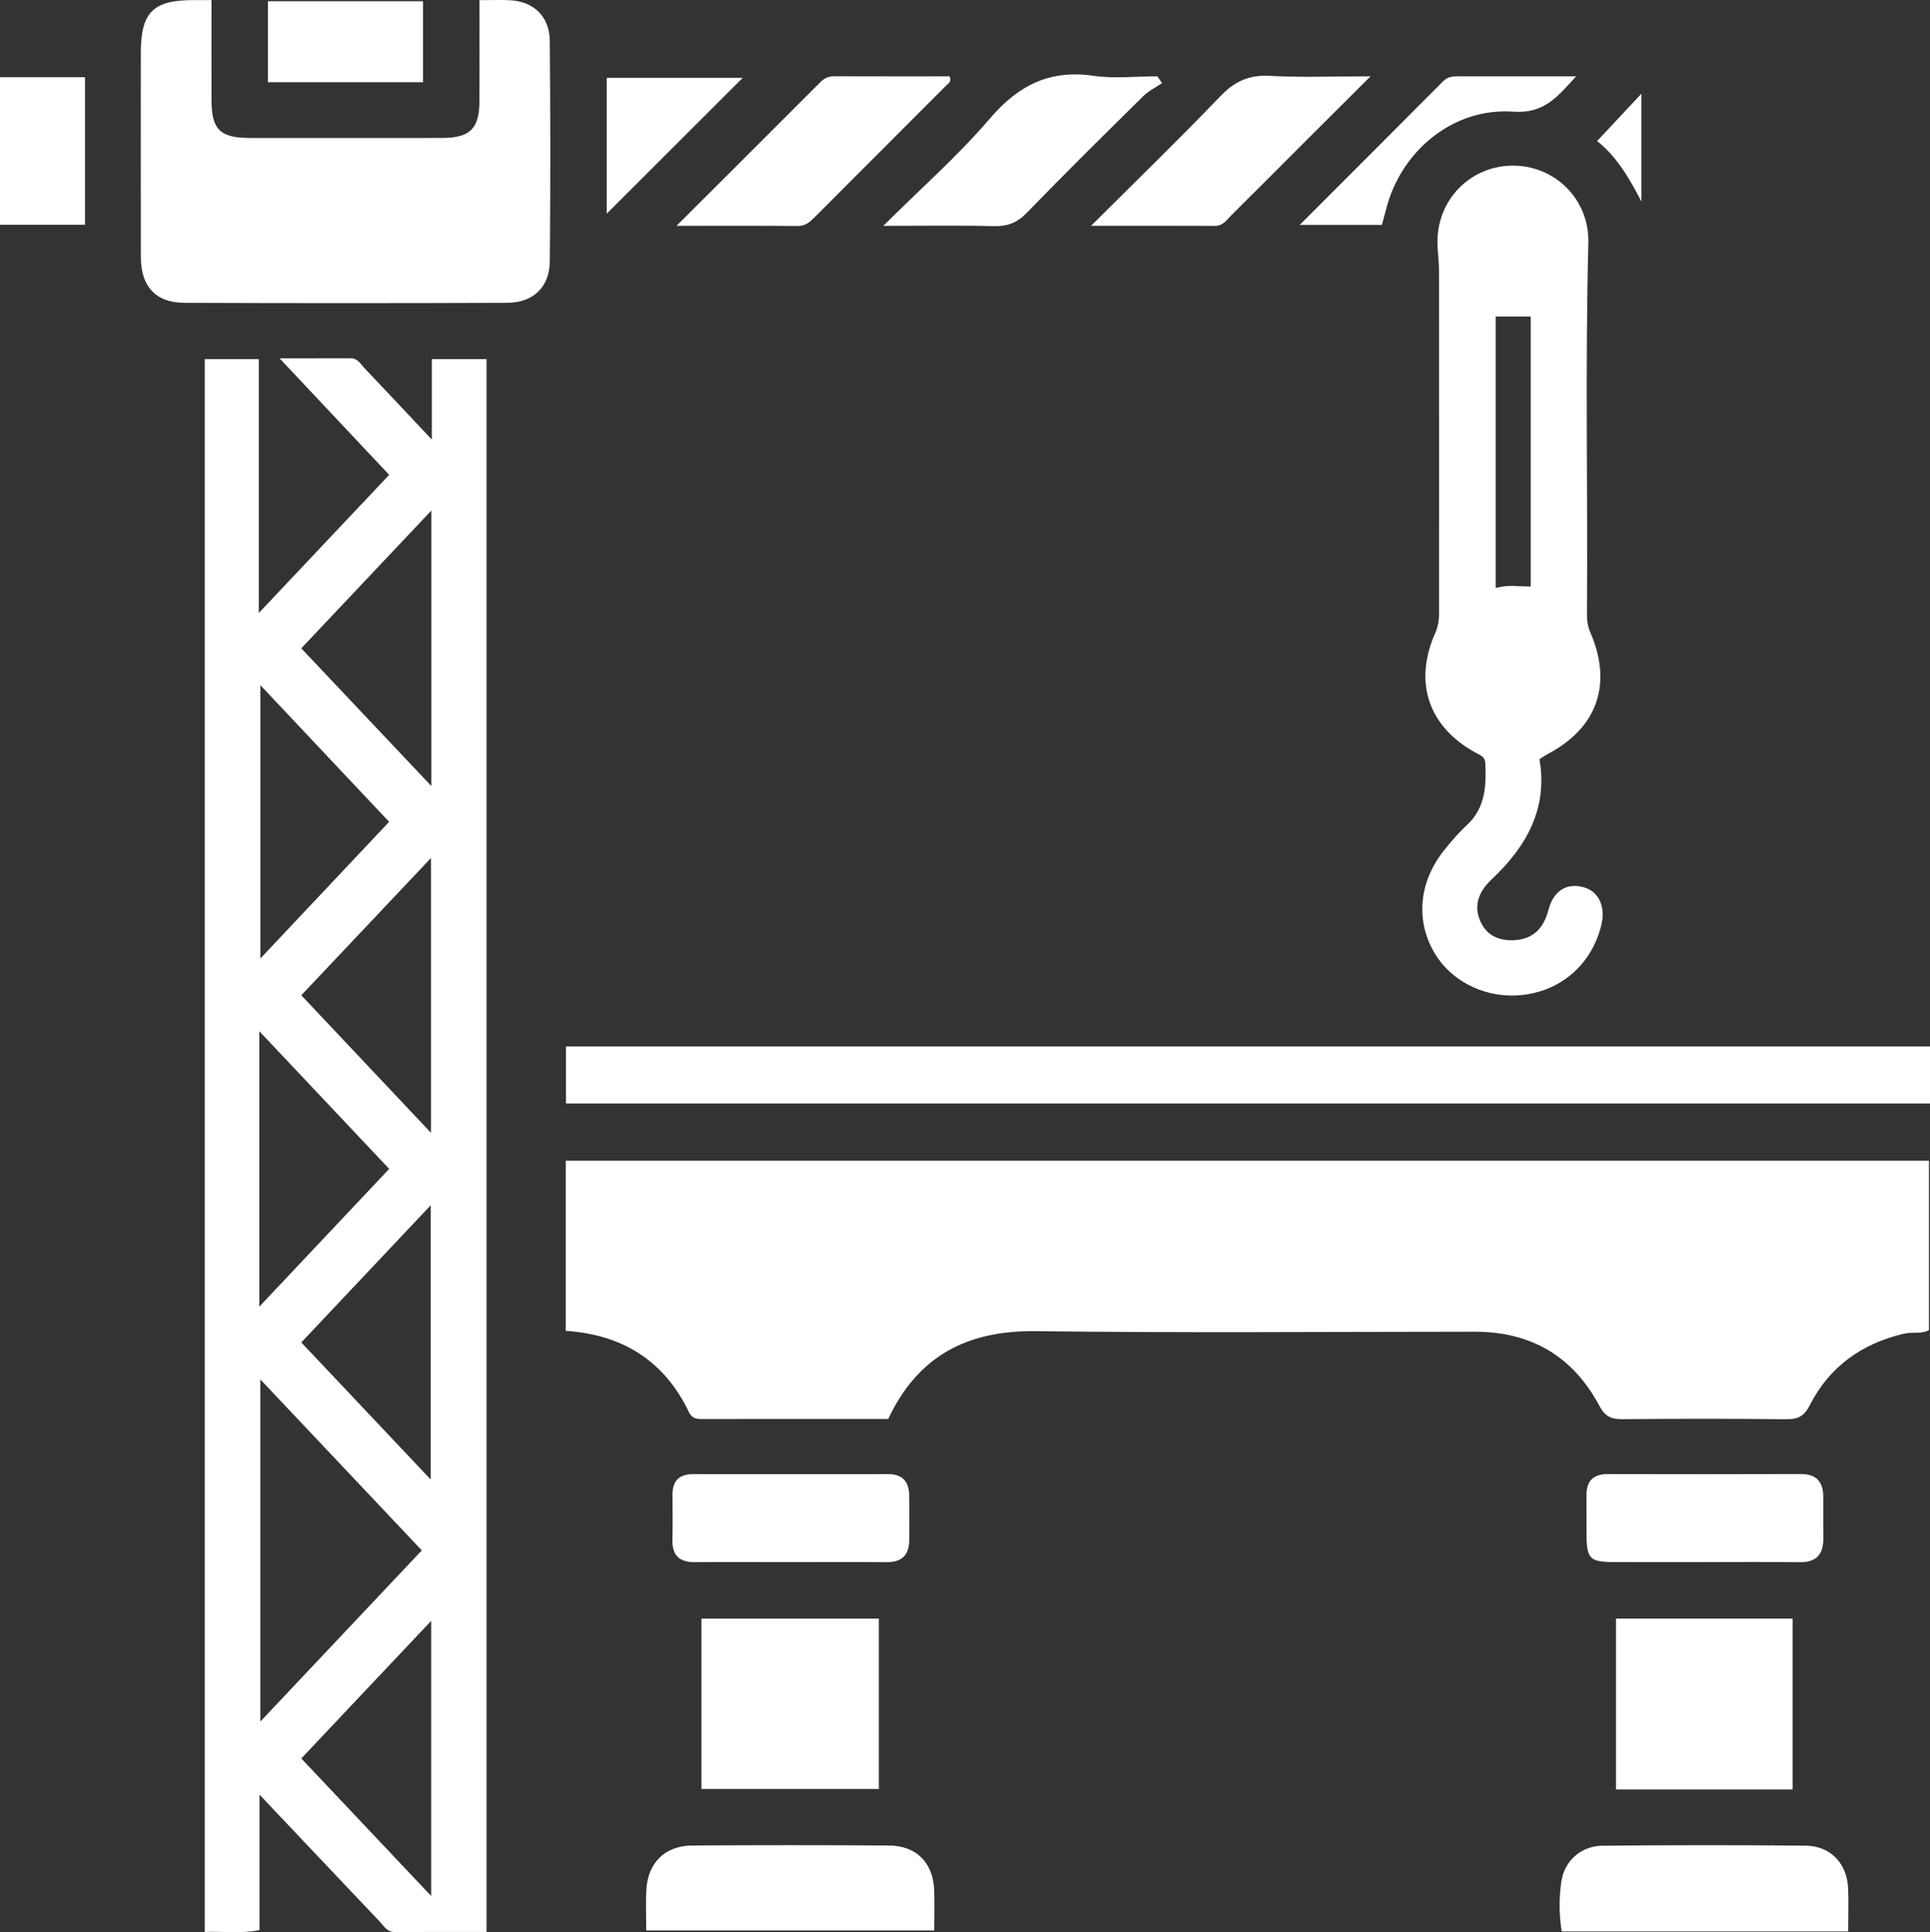
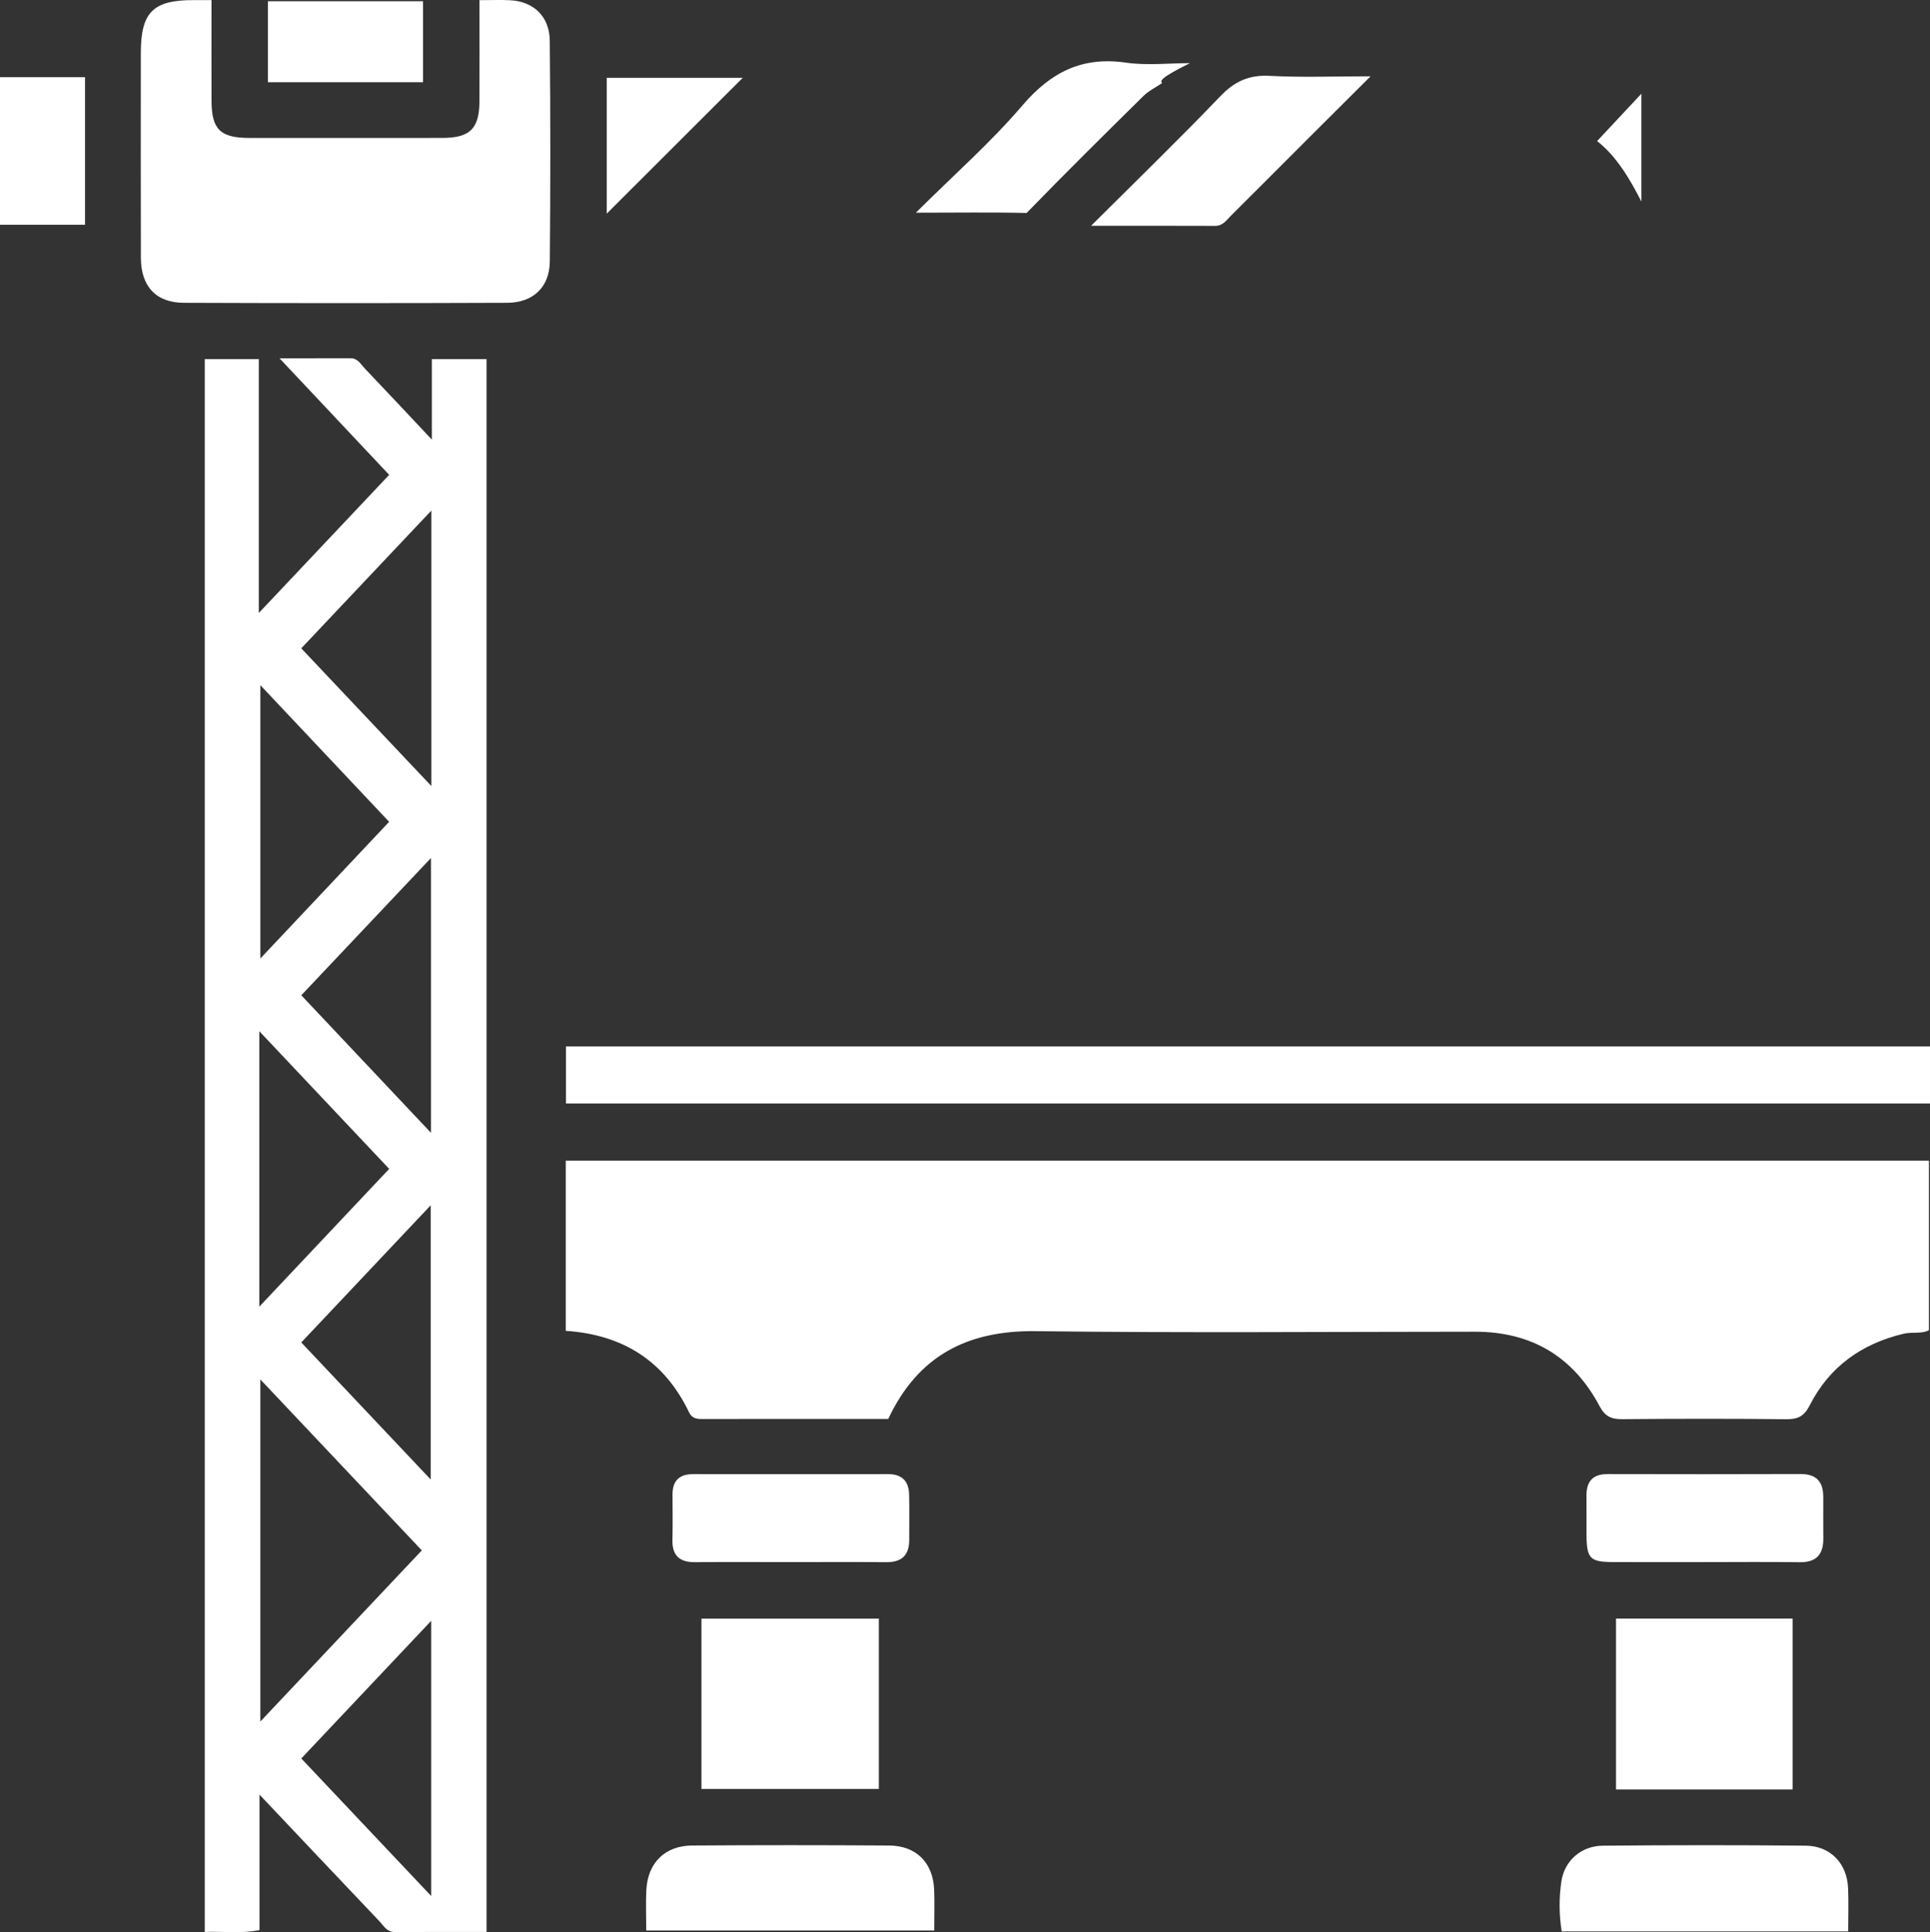
<svg xmlns="http://www.w3.org/2000/svg" version="1.1" id="Layer_1" x="0px" y="0px" width="367.286px" height="367.61px" viewBox="0 0 367.286 367.61" enable-background="new 0 0 367.286 367.61" xml:space="preserve">
  <rect x="0" y="0" width="367.286" height="367.61" fill="#333333" stroke="none" />
  <path fill-rule="evenodd" clip-rule="evenodd" fill="#FFFFFF" d="M169.037,269.968c-11.822,0-23.678-0.007-35.534,0.012  c-1.079,0.001-1.858-0.198-2.392-1.309c-4.689-9.763-12.616-14.75-23.448-15.465c0-10.858,0-21.544,0-32.375  c86.519,0,172.827,0,259.423,0c0,10.636,0,21.31,0,32.242c-1.361,0.768-3.176,0.291-4.832,0.684  c-7.972,1.893-14.119,6.278-17.845,13.599c-1.1,2.159-2.304,2.689-4.546,2.664c-10.37-0.116-20.742-0.1-31.113-0.011  c-2.078,0.019-3.275-0.463-4.348-2.478c-5.01-9.423-12.964-14.162-23.693-14.159c-27.865,0.007-55.733,0.246-83.593-0.106  C184.097,253.1,174.691,257.938,169.037,269.968z" />
  <path fill-rule="evenodd" clip-rule="evenodd" fill="#FFFFFF" d="M74.061,90.345c-6.921-7.356-13.58-14.433-20.869-22.18  c5.005,0,9.274,0.006,13.544-0.003c1.34-0.003,1.891,1.114,2.63,1.888c4.113,4.306,8.177,8.659,12.818,13.592  c0-5.576,0-10.359,0-15.316c3.635,0,6.933,0,10.408,0c0,99.672,0,199.225,0,299.248c-5.811,0-11.632-0.023-17.454,0.015  c-1.527,0.01-2.114-1.189-2.939-2.057c-7.451-7.837-14.877-15.698-22.814-24.085c0,9.021,0,17.313,0,25.771  c-3.557,0.71-6.877,0.209-10.418,0.35c0-99.782,0-199.421,0-299.244c3.327,0,6.624,0,10.284,0c0,15.923,0,31.702,0,48.302  C57.852,107.518,65.867,99.025,74.061,90.345z M80.272,294.975c-10.29-10.892-20.393-21.586-30.729-32.527  c0,21.935,0,43.261,0,65.09C59.943,316.516,69.948,305.915,80.272,294.975z M82.087,149.55c0-17.805,0-34.734,0-52.407  c-8.53,9.031-16.606,17.582-24.755,26.209C65.595,132.097,73.621,140.591,82.087,149.55z M81.962,281.484c0-17.69,0-34.667,0-52.164  c-8.448,8.95-16.492,17.473-24.629,26.093C65.543,264.103,73.583,272.614,81.962,281.484z M82.021,215.529  c0-17.722,0-34.714,0-52.29c-8.451,8.943-16.494,17.456-24.683,26.122C65.498,198.012,73.539,206.537,82.021,215.529z   M57.337,334.564c8.299,8.785,16.31,17.266,24.721,26.169c0-17.706,0-34.693,0-52.353C73.609,317.33,65.59,325.822,57.337,334.564z   M49.549,130.365c0,17.623,0,34.592,0,51.993c8.378-8.89,16.392-17.393,24.504-25.998C65.902,147.714,57.892,139.216,49.549,130.365  z M49.348,248.6c8.554-9.072,16.578-17.582,24.715-26.212c-8.139-8.624-16.204-17.169-24.715-26.188  C49.348,213.928,49.348,230.857,49.348,248.6z" />
-   <path fill-rule="evenodd" clip-rule="evenodd" fill="#FFFFFF" d="M292.965,144.457c1.619,9.344-2.438,16.583-9.076,22.83  c-2.312,2.177-3.61,4.841-2.136,8.081c1.258,2.765,3.717,3.666,6.478,3.508c3.541-0.203,5.547-2.287,6.44-5.74  c0.946-3.658,3.448-5.177,6.603-4.362c2.924,0.756,4.319,3.648,3.47,7.192c-1.728,7.203-7.263,12.27-14.501,13.273  c-7.002,0.972-13.926-2.235-17.301-8.014c-3.605-6.173-2.908-13.514,1.932-19.525c1.33-1.65,2.723-3.28,4.274-4.714  c3.521-3.255,3.704-7.405,3.515-11.74c-0.058-1.291-0.911-1.531-1.812-2.021c-8.994-4.887-11.905-13.402-7.713-22.807  c0.597-1.34,0.721-2.611,0.722-3.972c0.006-21.615,0.011-43.229-0.01-64.843c-0.002-1.743-0.252-3.486-0.294-5.231  c-0.2-8.296,6.245-14.904,14.457-14.857c8.06,0.045,14.465,6.56,14.255,14.674c-0.605,23.483-0.097,46.97-0.264,70.454  c-0.009,1.232,0.081,2.392,0.615,3.619c4.317,9.91,1.34,18.271-8.14,23.232C294.042,143.721,293.643,144.021,292.965,144.457z   M284.639,60.226c0,17.299,0,34.311,0,51.655c2.338-0.688,4.432-0.284,6.662-0.281c0-17.242,0-34.261,0-51.374  C289.025,60.226,286.936,60.226,284.639,60.226z" />
  <path fill-rule="evenodd" clip-rule="evenodd" fill="#FFFFFF" d="M91.246,0.029c2.141,0,3.988-0.075,5.826,0.016  c4.444,0.22,7.504,3.079,7.55,7.68c0.139,13.996,0.139,27.996,0.009,41.993c-0.045,4.912-3.154,7.875-8.144,7.895  c-20.497,0.08-40.994,0.081-61.491,0c-5.322-0.021-8.171-3.134-8.186-8.57c-0.036-12.998-0.016-25.996-0.011-38.994  c0.003-7.727,2.343-10.051,10.069-10.029c0.985,0.002,1.97,0,3.383,0c0,6.511-0.015,12.841,0.004,19.171  c0.016,5.432,1.665,7.047,7.19,7.053c12.248,0.01,24.496,0.014,36.744-0.002c5.225-0.006,7.022-1.761,7.049-6.908  C91.271,12.991,91.246,6.651,91.246,0.029z" />
  <path fill-rule="evenodd" clip-rule="evenodd" fill="#FFFFFF" d="M367.286,199.1c0,3.675,0,7.146,0,10.854  c-86.491,0-172.906,0-259.579,0c0-3.506,0-7.053,0-10.854C194.117,199.1,280.521,199.1,367.286,199.1z" />
  <path fill-rule="evenodd" clip-rule="evenodd" fill="#FFFFFF" d="M133.491,340.364c0-10.936,0-21.541,0-32.406  c11.245,0,22.403,0,33.756,0c0,10.763,0,21.467,0,32.406C156.064,340.364,144.909,340.364,133.491,340.364z" />
  <path fill-rule="evenodd" clip-rule="evenodd" fill="#FFFFFF" d="M341.15,340.458c-11.319,0-22.388,0-33.618,0  c0-10.843,0-21.546,0-32.506c11.126,0,22.28,0,33.618,0C341.15,318.752,341.15,329.455,341.15,340.458z" />
  <path fill-rule="evenodd" clip-rule="evenodd" fill="#FFFFFF" d="M351.721,367.468c-18.361,0-36.332,0-54.528,0  c-0.504-3.195-0.529-6.424-0.044-9.577c0.603-3.916,3.788-6.694,7.865-6.732c12.874-0.119,25.75-0.133,38.624-0.003  c4.732,0.049,7.869,3.403,8.063,8.123C351.81,361.89,351.721,364.51,351.721,367.468z" />
  <path fill-rule="evenodd" clip-rule="evenodd" fill="#FFFFFF" d="M122.983,367.297c0-2.809-0.118-5.31,0.024-7.796  c0.291-5.1,3.565-8.341,8.695-8.376c12.497-0.087,24.995-0.087,37.492,0.001c5.178,0.036,8.366,3.266,8.576,8.399  c0.102,2.494,0.018,4.996,0.018,7.771C159.596,367.297,141.456,367.297,122.983,367.297z" />
  <path fill-rule="evenodd" clip-rule="evenodd" fill="#FFFFFF" d="M150.264,297.202c-5.994-0.001-11.99-0.041-17.984,0.016  c-2.966,0.028-4.389-1.265-4.314-4.275c0.07-2.87,0.02-5.745,0.016-8.617c-0.003-2.634,1.332-3.866,3.939-3.863  c12.364,0.012,24.729,0.017,37.093,0c2.637-0.004,3.935,1.345,3.995,3.881c0.069,2.87,0.013,5.744,0.019,8.617  c0.008,2.95-1.439,4.291-4.403,4.261C162.503,297.159,156.384,297.202,150.264,297.202z" />
  <path fill-rule="evenodd" clip-rule="evenodd" fill="#FFFFFF" d="M324.118,297.203c-5.744,0-11.487,0.026-17.23-0.008  c-4.301-0.026-4.925-0.688-4.97-5.089c-0.026-2.496,0.021-4.994-0.008-7.491c-0.031-2.747,1.183-4.168,4.039-4.161  c12.236,0.027,24.473,0.037,36.708-0.008c3.031-0.012,4.313,1.486,4.318,4.357c0.005,2.622-0.02,5.244,0.009,7.866  c0.031,3.061-1.303,4.603-4.513,4.558C336.354,297.141,330.236,297.202,324.118,297.203z" />
-   <path fill-rule="evenodd" clip-rule="evenodd" fill="#FFFFFF" d="M128.746,42.967c9.635-9.614,18.531-18.48,27.405-27.368  c0.762-0.763,1.577-1.097,2.649-1.093c7.324,0.026,14.647,0.014,21.891,0.014c0.48,0.987-0.202,1.327-0.596,1.721  c-8.365,8.387-16.75,16.755-25.115,25.141c-0.897,0.9-1.746,1.628-3.182,1.616C144.469,42.933,137.137,42.967,128.746,42.967z" />
-   <path fill-rule="evenodd" clip-rule="evenodd" fill="#FFFFFF" d="M221.149,15.81c-1.2,0.817-2.561,1.473-3.577,2.476  c-7.455,7.357-14.909,14.719-22.204,22.235c-1.818,1.874-3.645,2.563-6.198,2.501c-6.683-0.16-13.371-0.053-21.075-0.053  c7.262-7.224,14.279-13.394,20.292-20.426c5.407-6.324,11.359-9.328,19.688-8.125c3.978,0.575,8.107,0.099,12.168,0.099  C220.545,14.949,220.847,15.379,221.149,15.81z" />
+   <path fill-rule="evenodd" clip-rule="evenodd" fill="#FFFFFF" d="M221.149,15.81c-1.2,0.817-2.561,1.473-3.577,2.476  c-7.455,7.357-14.909,14.719-22.204,22.235c-6.683-0.16-13.371-0.053-21.075-0.053  c7.262-7.224,14.279-13.394,20.292-20.426c5.407-6.324,11.359-9.328,19.688-8.125c3.978,0.575,8.107,0.099,12.168,0.099  C220.545,14.949,220.847,15.379,221.149,15.81z" />
  <path fill-rule="evenodd" clip-rule="evenodd" fill="#FFFFFF" d="M260.823,14.518c-4.391,4.375-8.069,8.03-11.738,11.695  c-4.943,4.938-9.87,9.894-14.827,14.82c-0.856,0.851-1.543,1.948-3.026,1.942c-7.548-0.031-15.095-0.015-23.595-0.015  c8.669-8.644,16.785-16.499,24.595-24.65c2.723-2.843,5.473-4.093,9.419-3.879C247.684,14.759,253.748,14.518,260.823,14.518z" />
  <path fill-rule="evenodd" clip-rule="evenodd" fill="#FFFFFF" d="M80.504,15.646c-9.905,0-19.595,0-29.521,0  c0-5.103,0-10.143,0-15.406c9.695,0,19.485,0,29.521,0C80.504,5.195,80.504,10.231,80.504,15.646z" />
  <path fill-rule="evenodd" clip-rule="evenodd" fill="#FFFFFF" d="M16.18,14.685c0,9.465,0,18.667,0,28.077c-5.41,0-10.704,0-16.18,0  c0-9.315,0-18.613,0-28.077C5.358,14.685,10.558,14.685,16.18,14.685z" />
-   <path fill-rule="evenodd" clip-rule="evenodd" fill="#FFFFFF" d="M299.943,14.518c-3.619,3.979-6.128,7.14-11.996,6.726  c-11.352-0.8-21.289,7.406-24.14,18.457c-0.275,1.067-0.566,2.13-0.821,3.085c-5.174,0-10.122,0-15.646,0  c9.362-9.366,18.352-18.345,27.316-27.348c0.905-0.909,1.969-0.927,3.105-0.925C284.875,14.523,291.986,14.518,299.943,14.518z" />
  <path fill-rule="evenodd" clip-rule="evenodd" fill="#FFFFFF" d="M141.348,14.807c-8.673,8.658-17.278,17.25-25.885,25.843  c0-8.324,0-16.938,0-25.843C123.987,14.807,132.609,14.807,141.348,14.807z" />
  <path fill-rule="evenodd" clip-rule="evenodd" fill="#FFFFFF" d="M303.934,26.842c2.938-3.143,5.603-5.99,8.428-9.012  c0,6.966,0,13.742,0,20.518C310.118,33.95,307.593,29.699,303.934,26.842z" />
</svg>